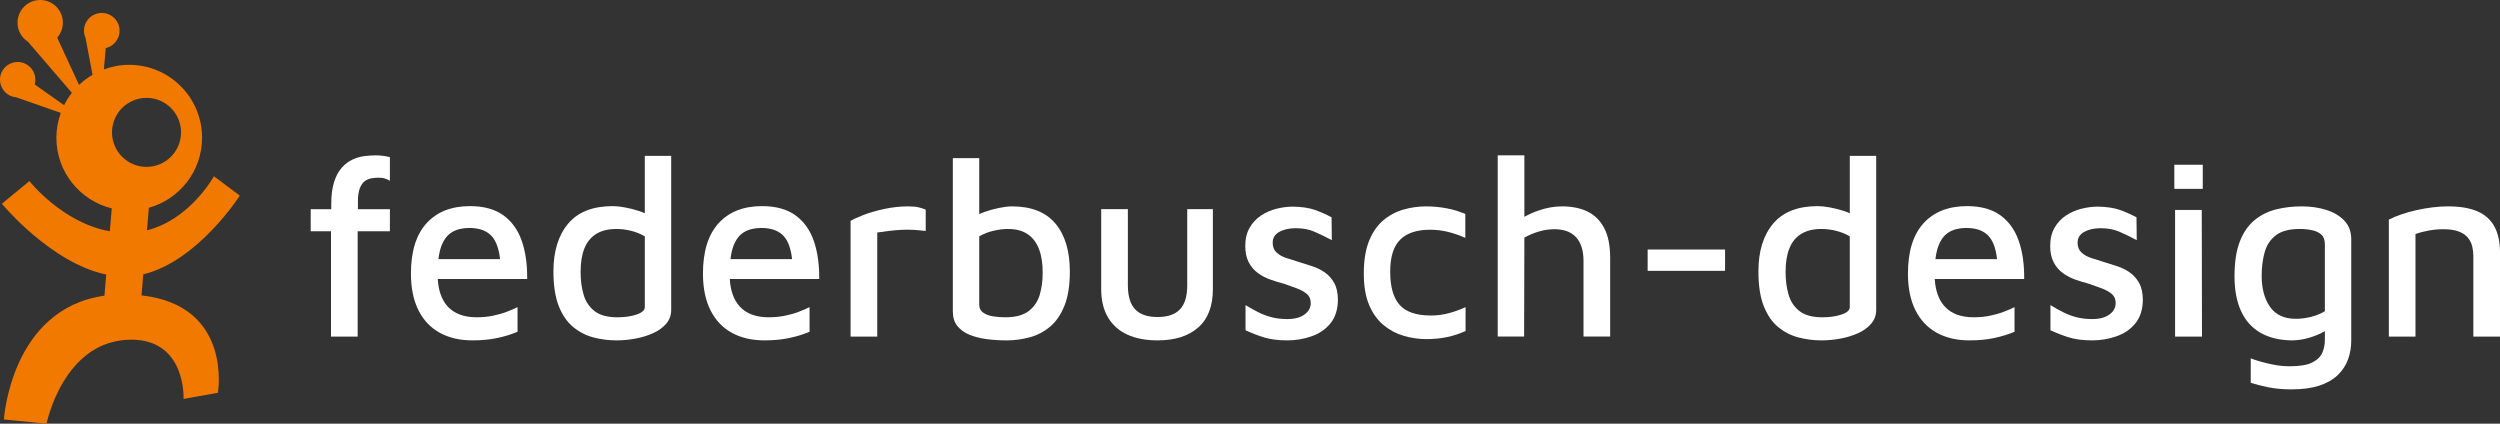
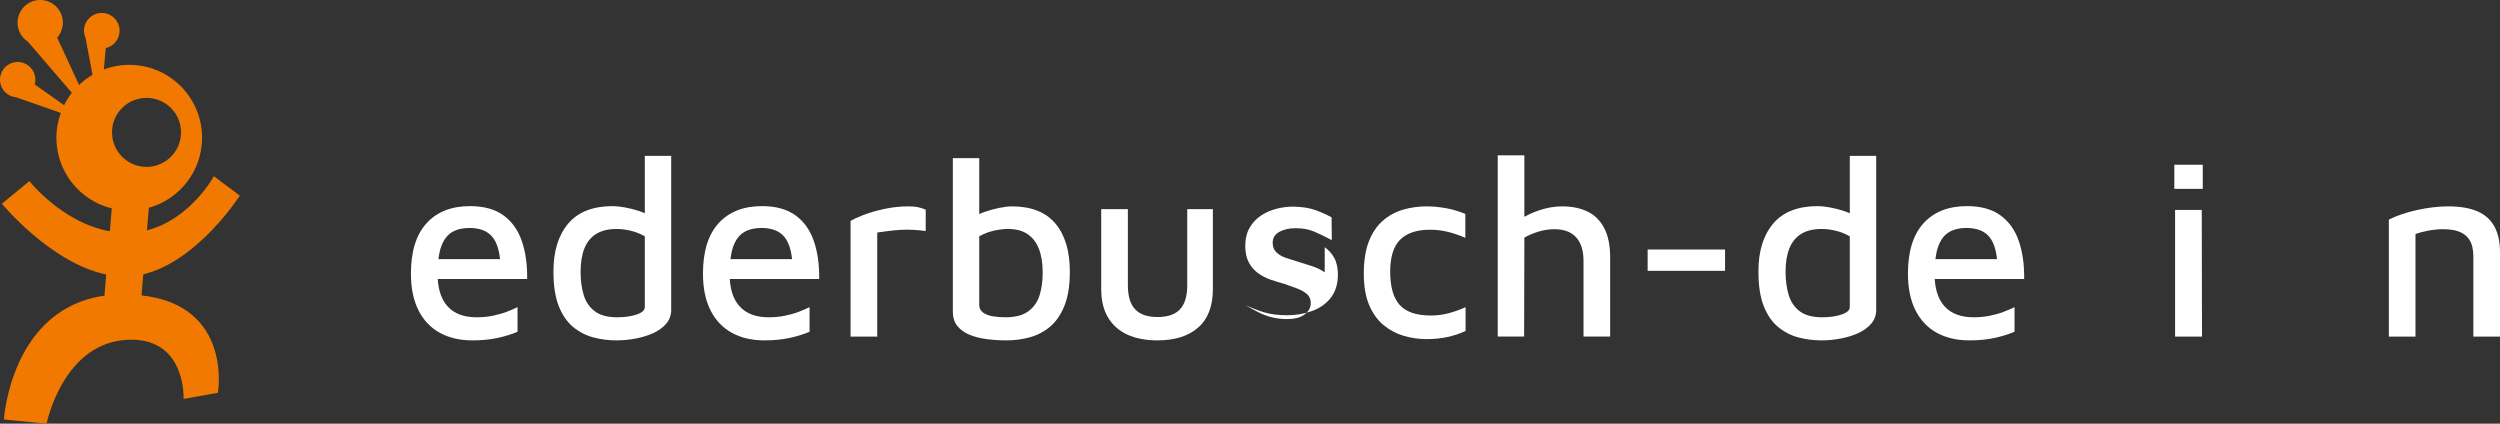
<svg xmlns="http://www.w3.org/2000/svg" id="Ebene_1" viewBox="0 0 501.778 85.039">
  <rect x="0" y="0" width="501.778" height="85.039" fill="#333333" stroke="none" />
-   <path d="m75.401,31.181c-.713,0-1.468.052-2.266.155-.799.099-1.586.329-2.369.685-.782.357-1.495.893-2.139,1.606-.647.713-1.164,1.664-1.553,2.852-.392,1.191-.586,2.684-.586,4.483v1.02h-4.126v4.43h4.074v21.143h5.351v-21.143h6.47v-4.43h-6.42v-1.479c0-1.119.119-2.004.357-2.648.238-.644.561-1.128.967-1.451.409-.323.868-.528,1.376-.614.509-.083,1.02-.127,1.528-.127s.926.061,1.249.18c.321.119.636.263.942.434v-4.74c-.376-.102-.815-.185-1.327-.254-.509-.066-1.017-.102-1.528-.102Z" fill="#fff" stroke-width="0" />
  <path d="m104.714,48.324c-.763-2.192-1.995-3.897-3.692-5.121-1.7-1.222-3.924-1.832-6.674-1.832-3.737,0-6.647,1.144-8.736,3.438-2.089,2.291-3.134,5.663-3.134,10.112,0,2.885.503,5.331,1.503,7.335,1.003,2.004,2.429,3.515,4.281,4.533,1.849,1.02,4.032,1.528,6.545,1.528,1.868,0,3.549-.16,5.044-.484,1.492-.323,2.836-.738,4.024-1.246v-4.942c-.611.304-1.343.619-2.192.942-.848.323-1.774.586-2.775.788-1.003.205-2.081.307-3.236.307-2.581,0-4.532-.738-5.856-2.216-1.164-1.294-1.814-3.121-1.957-5.475h17.95c.033-2.921-.329-5.478-1.094-7.667Zm-13.984-1.733c.951-.561,2.106-.84,3.466-.84,2.106,0,3.651.602,4.635,1.807.815,1.001,1.324,2.491,1.534,4.458h-12.369c.123-.995.309-1.859.571-2.573.492-1.34,1.213-2.291,2.164-2.852Z" fill="#fff" stroke-width="0" />
  <path d="m129.421,42.808c-.35-.162-.719-.313-1.119-.445-.987-.323-1.954-.569-2.905-.738-.951-.169-1.749-.254-2.393-.254-4.01,0-6.998,1.172-8.966,3.516-1.971,2.341-2.957,5.536-2.957,9.576,0,2.852.359,5.179,1.072,6.978.713,1.799,1.68,3.2,2.902,4.204,1.224,1,2.581,1.697,4.076,2.087,1.492.39,3.021.586,4.585.586,1.255,0,2.529-.119,3.819-.357s2.479-.602,3.565-1.094c1.086-.492,1.962-1.128,2.625-1.91.661-.782.992-1.7.992-2.753v-30.921h-5.298v11.524Zm0,18.838c0,.611-.544,1.103-1.631,1.476-1.086.376-2.393.561-3.922.561-1.935,0-3.438-.409-4.508-1.222-1.07-.815-1.81-1.912-2.216-3.286-.409-1.376-.611-2.913-.611-4.61,0-1.868.254-3.441.763-4.712.511-1.274,1.299-2.241,2.369-2.905,1.07-.663,2.438-.992,4.101-.992.918,0,1.868.119,2.852.357.987.238,1.918.611,2.802,1.119v14.214Z" fill="#fff" stroke-width="0" />
  <path d="m163.327,48.324c-.763-2.192-1.995-3.897-3.692-5.121-1.7-1.222-3.924-1.832-6.674-1.832-3.737,0-6.647,1.144-8.736,3.438-2.089,2.291-3.134,5.663-3.134,10.112,0,2.885.503,5.331,1.503,7.335,1.003,2.004,2.429,3.515,4.281,4.533,1.849,1.02,4.032,1.528,6.544,1.528,1.868,0,3.549-.16,5.044-.484,1.492-.323,2.836-.738,4.024-1.246v-4.942c-.611.304-1.343.619-2.192.942-.849.323-1.774.586-2.775.788-1.003.205-2.081.307-3.236.307-2.581,0-4.533-.738-5.856-2.216-1.164-1.294-1.814-3.121-1.957-5.475h17.95c.033-2.921-.329-5.478-1.094-7.667Zm-13.984-1.733c.951-.561,2.106-.84,3.466-.84,2.106,0,3.651.602,4.635,1.807.815,1.001,1.324,2.491,1.534,4.458h-12.369c.123-.995.309-1.859.571-2.573.492-1.34,1.213-2.291,2.164-2.852Z" fill="#fff" stroke-width="0" />
  <path d="m182.338,41.421c-1.664,0-3.311.18-4.942.536-1.631.357-3.04.771-4.229,1.246-1.188.475-2.004.851-2.446,1.122v23.229h5.351v-20.885c.677-.102,1.426-.205,2.241-.307.813-.102,1.644-.177,2.496-.229.848-.05,1.697-.05,2.545,0,.849.053,1.664.127,2.446.229v-4.278c-.373-.171-.832-.323-1.376-.459-.542-.135-1.238-.204-2.087-.204Z" fill="#fff" stroke-width="0" />
  <path d="m203.116,41.421c-.713,0-1.573.102-2.573.307-1.003.202-1.987.475-2.954.815-.375.132-.718.28-1.045.436v-11.237h-5.298v30.769c0,1.188.299,2.156.893,2.905.594.746,1.401,1.332,2.418,1.758,1.02.423,2.175.719,3.466.89,1.291.169,2.631.254,4.024.254,1.562,0,3.098-.202,4.61-.611,1.512-.406,2.869-1.111,4.074-2.114,1.205-1,2.175-2.402,2.905-4.204.73-1.799,1.094-4.09,1.094-6.876,0-4.143-.967-7.36-2.902-9.654-1.937-2.291-4.839-3.438-8.711-3.438Zm5.552,17.804c-.406,1.343-1.155,2.421-2.241,3.236-1.086.813-2.631,1.222-4.635,1.222-.815,0-1.622-.058-2.421-.18-.799-.119-1.47-.362-2.012-.738-.544-.373-.815-.898-.815-1.578v-13.755c.884-.508,1.843-.882,2.88-1.119,1.034-.238,1.993-.357,2.877-.357,1.595,0,2.905.34,3.922,1.017,1.02.68,1.783,1.664,2.294,2.954.508,1.291.763,2.888.763,4.79,0,1.664-.205,3.167-.611,4.508Z" fill="#fff" stroke-width="0" />
  <path d="m238.293,57.262c0,2.175-.481,3.781-1.448,4.814-.967,1.036-2.471,1.553-4.51,1.553s-3.538-.517-4.508-1.553c-.967-1.034-1.451-2.639-1.451-4.814v-15.281h-5.351v16.046c0,2.275.459,4.176,1.376,5.704.918,1.528,2.216,2.675,3.897,3.441,1.68.763,3.692,1.144,6.036,1.144,3.499,0,6.224-.865,8.175-2.598,1.957-1.73,2.93-4.295,2.93-7.691v-16.046h-5.146v15.281Z" fill="#fff" stroke-width="0" />
-   <path d="m265.883,54.665c-.782-.542-1.631-.959-2.545-1.246-.918-.287-1.802-.569-2.65-.84-.918-.271-1.774-.544-2.573-.815-.799-.271-1.443-.644-1.935-1.122-.492-.475-.738-1.119-.738-1.935,0-.951.439-1.672,1.324-2.164.882-.492,1.987-.741,3.311-.741,1.426,0,2.681.238,3.77.713,1.086.478,2.241,1.036,3.463,1.683l-.05-4.585c-1.089-.578-2.2-1.07-3.339-1.479-1.136-.406-2.606-.627-4.405-.661-1.086,0-2.2.144-3.336.431-1.139.29-2.175.749-3.109,1.376-.934.627-1.689,1.443-2.266,2.446-.578,1-.865,2.214-.865,3.643,0,1.291.229,2.377.688,3.258.459.884,1.07,1.606,1.832,2.167.766.558,1.606,1,2.523,1.324.915.323,1.832.603,2.75.84.882.304,1.733.611,2.548.918.815.304,1.484.68,2.012,1.119.525.442.788,1.053.788,1.835,0,.918-.415,1.68-1.246,2.291-.832.611-1.979.918-3.438.918-1.155,0-2.2-.119-3.134-.357s-1.827-.569-2.675-.995c-.849-.423-1.714-.906-2.598-1.451v5.044c1.224.578,2.471,1.061,3.745,1.451,1.274.39,2.827.586,4.662.586,1.664,0,3.275-.271,4.839-.815,1.562-.542,2.827-1.407,3.795-2.598.967-1.188,1.468-2.733,1.503-4.635,0-1.426-.249-2.581-.741-3.463-.492-.884-1.128-1.597-1.91-2.142Z" fill="#fff" stroke-width="0" />
+   <path d="m265.883,54.665c-.782-.542-1.631-.959-2.545-1.246-.918-.287-1.802-.569-2.65-.84-.918-.271-1.774-.544-2.573-.815-.799-.271-1.443-.644-1.935-1.122-.492-.475-.738-1.119-.738-1.935,0-.951.439-1.672,1.324-2.164.882-.492,1.987-.741,3.311-.741,1.426,0,2.681.238,3.77.713,1.086.478,2.241,1.036,3.463,1.683l-.05-4.585c-1.089-.578-2.2-1.07-3.339-1.479-1.136-.406-2.606-.627-4.405-.661-1.086,0-2.2.144-3.336.431-1.139.29-2.175.749-3.109,1.376-.934.627-1.689,1.443-2.266,2.446-.578,1-.865,2.214-.865,3.643,0,1.291.229,2.377.688,3.258.459.884,1.07,1.606,1.832,2.167.766.558,1.606,1,2.523,1.324.915.323,1.832.603,2.75.84.882.304,1.733.611,2.548.918.815.304,1.484.68,2.012,1.119.525.442.788,1.053.788,1.835,0,.918-.415,1.68-1.246,2.291-.832.611-1.979.918-3.438.918-1.155,0-2.2-.119-3.134-.357s-1.827-.569-2.675-.995c-.849-.423-1.714-.906-2.598-1.451c1.224.578,2.471,1.061,3.745,1.451,1.274.39,2.827.586,4.662.586,1.664,0,3.275-.271,4.839-.815,1.562-.542,2.827-1.407,3.795-2.598.967-1.188,1.468-2.733,1.503-4.635,0-1.426-.249-2.581-.741-3.463-.492-.884-1.128-1.597-1.91-2.142Z" fill="#fff" stroke-width="0" />
  <path d="m287.178,63.326c-2.888,0-4.966-.705-6.24-2.114-1.274-1.409-1.91-3.643-1.91-6.699,0-2.954.669-5.094,2.012-6.417,1.34-1.327,3.336-1.987,5.983-1.987,1.257,0,2.462.144,3.618.434,1.155.287,2.31.685,3.466,1.197v-4.79c-1.155-.509-2.413-.89-3.77-1.147-1.36-.254-2.719-.381-4.076-.381-1.597,0-3.151.221-4.662.663-1.509.442-2.86,1.18-4.049,2.216-1.188,1.036-2.123,2.418-2.802,4.151-.68,1.73-1.017,3.889-1.017,6.47,0,2.512.357,4.61,1.07,6.29.713,1.68,1.672,3.023,2.877,4.024,1.205,1.003,2.556,1.725,4.052,2.164,1.492.442,3.021.663,4.582.663,1.462,0,2.836-.135,4.126-.406,1.291-.274,2.532-.68,3.72-1.224v-4.787c-1.02.475-2.123.873-3.311,1.197s-2.413.484-3.667.484Z" fill="#fff" stroke-width="0" />
  <path d="m318.643,42.465c-1.426-.696-3.142-1.045-5.146-1.045-1.528,0-3.098.282-4.712.84-.999.348-1.938.772-2.827,1.257v-12.337h-5.348v36.373h5.298l.05-19.868c.918-.508,1.893-.918,2.93-1.222,1.036-.307,2.065-.459,3.082-.459,1.937,0,3.397.544,4.38,1.631.987,1.086,1.479,2.667,1.479,4.737v15.181h5.348v-15.844c0-2.443-.398-4.422-1.197-5.934-.799-1.512-1.91-2.615-3.336-3.311Z" fill="#fff" stroke-width="0" />
  <rect x="330.701" y="50.082" width="15.538" height="4.278" fill="#fff" stroke-width="0" />
  <path d="m371.272,42.808c-.35-.162-.719-.313-1.119-.445-.987-.323-1.954-.569-2.905-.738-.951-.169-1.749-.254-2.393-.254-4.007,0-6.998,1.172-8.966,3.516-1.971,2.341-2.954,5.536-2.954,9.576,0,2.852.357,5.179,1.07,6.978.713,1.799,1.68,3.2,2.902,4.204,1.224,1,2.581,1.697,4.077,2.087,1.495.39,3.023.586,4.585.586,1.255,0,2.529-.119,3.819-.357s2.479-.602,3.568-1.094c1.086-.492,1.96-1.128,2.623-1.91.661-.782.992-1.7.992-2.753v-30.921h-5.298v11.524Zm0,18.838c0,.611-.542,1.103-1.631,1.476-1.086.376-2.393.561-3.922.561-1.935,0-3.438-.409-4.508-1.222-1.07-.815-1.807-1.912-2.216-3.286-.406-1.376-.611-2.913-.611-4.61,0-1.868.254-3.441.763-4.712.511-1.274,1.299-2.241,2.371-2.905,1.07-.663,2.435-.992,4.099-.992.918,0,1.868.119,2.852.357.987.238,1.921.611,2.802,1.119v14.214Z" fill="#fff" stroke-width="0" />
  <path d="m405.178,48.324c-.763-2.192-1.995-3.897-3.692-5.121-1.7-1.222-3.922-1.832-6.674-1.832-3.734,0-6.647,1.144-8.736,3.438-2.087,2.291-3.131,5.663-3.131,10.112,0,2.885.5,5.331,1.501,7.335,1.003,2.004,2.429,3.515,4.281,4.533,1.849,1.02,4.032,1.528,6.544,1.528,1.868,0,3.549-.16,5.044-.484s2.836-.738,4.024-1.246v-4.942c-.611.304-1.34.619-2.189.942-.851.323-1.777.586-2.778.788-1.003.205-2.081.307-3.234.307-2.581,0-4.535-.738-5.859-2.216-1.161-1.294-1.814-3.121-1.957-5.475h17.953c.033-2.921-.332-5.478-1.097-7.667Zm-13.982-1.733c.951-.561,2.103-.84,3.463-.84,2.106,0,3.651.602,4.635,1.807.818,1.001,1.325,2.491,1.534,4.458h-12.37c.123-.995.309-1.859.571-2.573.492-1.34,1.216-2.291,2.167-2.852Z" fill="#fff" stroke-width="0" />
-   <path d="m427.439,54.665c-.782-.542-1.631-.959-2.545-1.246-.918-.287-1.802-.569-2.65-.84-.918-.271-1.774-.544-2.573-.815-.799-.271-1.443-.644-1.935-1.122-.492-.475-.738-1.119-.738-1.935,0-.951.439-1.672,1.324-2.164.882-.492,1.987-.741,3.311-.741,1.426,0,2.681.238,3.77.713,1.086.478,2.241,1.036,3.463,1.683l-.05-4.585c-1.089-.578-2.2-1.07-3.339-1.479-1.136-.406-2.606-.627-4.405-.661-1.086,0-2.2.144-3.336.431-1.139.29-2.175.749-3.109,1.376-.934.627-1.689,1.443-2.266,2.446-.578,1-.865,2.214-.865,3.643,0,1.291.229,2.377.688,3.258.459.884,1.07,1.606,1.832,2.167.766.558,1.606,1,2.523,1.324.915.323,1.832.603,2.75.84.882.304,1.733.611,2.548.918.815.304,1.484.68,2.012,1.119.525.442.788,1.053.788,1.835,0,.918-.415,1.68-1.246,2.291-.832.611-1.979.918-3.438.918-1.155,0-2.2-.119-3.134-.357-.934-.238-1.827-.569-2.675-.995-.849-.423-1.714-.906-2.598-1.451v5.044c1.224.578,2.471,1.061,3.745,1.451,1.274.39,2.827.586,4.662.586,1.664,0,3.275-.271,4.839-.815,1.562-.542,2.827-1.407,3.795-2.598.967-1.188,1.468-2.733,1.503-4.635,0-1.426-.249-2.581-.741-3.463-.492-.884-1.128-1.597-1.91-2.142Z" fill="#fff" stroke-width="0" />
  <rect x="436.413" y="33.066" width="5.704" height="4.839" fill="#fff" stroke-width="0" />
  <polygon points="436.565 42.134 436.565 67.555 441.966 67.555 441.916 42.134 436.565 42.134" fill="#fff" stroke-width="0" />
-   <path d="m466.93,42.134c-1.495-.475-3.159-.713-4.991-.713-1.733,0-3.405.196-5.019.586-1.614.392-3.057,1.094-4.328,2.114-1.274,1.02-2.277,2.446-3.007,4.278-.73,1.835-1.094,4.195-1.094,7.081,0,2.72.431,5.027,1.299,6.929.865,1.901,2.156,3.355,3.872,4.356,1.714,1,3.811,1.52,6.29,1.553.984,0,1.979-.127,2.979-.381,1.003-.254,1.954-.594,2.852-1.02.306-.143.571-.299.843-.453v1.752c0,.918-.171,1.774-.511,2.573-.34.799-1.012,1.451-2.012,1.962-1,.508-2.504.763-4.508.763-1.053,0-2.081-.094-3.082-.279-1.003-.188-1.91-.401-2.725-.636-.815-.24-1.495-.459-2.04-.663v4.889c.918.307,2.073.602,3.466.893,1.39.287,2.971.434,4.737.434,2.208,0,4.074-.257,5.602-.766,1.528-.509,2.761-1.222,3.695-2.139.934-.918,1.611-1.962,2.037-3.134.426-1.172.636-2.435.636-3.795v-20.275c0-1.528-.456-2.775-1.374-3.742-.918-.97-2.122-1.691-3.618-2.167Zm-3.106,21.471c-1.02.254-2.02.384-3.007.384-2.344,0-4.074-.799-5.196-2.396-1.119-1.595-1.68-3.684-1.68-6.265,0-1.733.205-3.311.611-4.737.409-1.426,1.164-2.556,2.266-3.388,1.105-.832,2.692-1.246,4.765-1.246.882,0,1.714.083,2.496.254.779.169,1.401.467,1.86.89.459.426.688,1.081.688,1.962v13.399c-.851.509-1.785.89-2.802,1.144Z" fill="#fff" stroke-width="0" />
  <path d="m500.659,45.47c-.749-1.374-1.885-2.393-3.413-3.054-1.528-.663-3.499-.995-5.909-.995-1.02,0-2.073.069-3.159.204-1.089.135-2.158.323-3.209.561-1.053.238-2.048.517-2.982.84s-1.774.672-2.521,1.045v23.483h5.348v-20.581c.849-.304,1.758-.542,2.725-.713.97-.169,1.913-.254,2.827-.254,1.291,0,2.335.152,3.134.459.799.304,1.409.721,1.835,1.246.423.528.713,1.105.865,1.733.152.63.229,1.266.229,1.91v16.201h5.348v-16.914c0-2.07-.373-3.795-1.119-5.171Z" fill="#fff" stroke-width="0" />
  <path d="m28.405,59.287l.352-4.225c10.938-2.616,19.376-15.795,19.376-15.795l-5.201-3.897s-4.695,8.644-13.434,10.859l.38-4.52c6.157-1.724,10.679-7.363,10.679-14.072,0-8.078-6.55-14.626-14.627-14.626-1.791,0-3.499.339-5.087.93l.387-4.29c1.657-.379,2.85-1.897,2.766-3.655-.092-1.97-1.77-3.49-3.742-3.395-1.968.097-3.488,1.769-3.394,3.744.027.46.138.897.315,1.296l1.339,7.081.056.292c-.98.575-1.889,1.255-2.705,2.035l-1.478-3.195-2.906-6.291c1.313-1.488,1.542-3.721.416-5.474C10.541-.024,7.718-.635,5.606.723c-2.111,1.363-2.721,4.18-1.361,6.294.364.559.827,1.009,1.354,1.351l6.173,7.172,2.659,3.092c-.603.767-1.128,1.596-1.566,2.478l-1.773-1.25-4.121-2.91c.442-1.591-.274-3.331-1.798-4.115-1.744-.895-3.883-.208-4.783,1.535-.892,1.738-.203,3.879,1.534,4.778.424.215.873.339,1.322.376l6.794,2.381,2.163.755c-.564,1.556-.889,3.226-.889,4.978,0,6.871,4.739,12.617,11.12,14.187l-.387,4.596c-9.576-1.704-16.147-10.078-16.147-10.078L.378,40.892s9.753,11.857,20.942,14.213l-.355,4.242C2.151,61.988.783,84.189.783,84.189l8.563.85s3.376-16.859,17.018-16.859c11.047,0,10.478,11.886,10.478,11.886l6.893-1.225s3.027-17.507-15.33-19.555Zm-5.925-32.719c0-3.824,3.102-6.924,6.928-6.924s6.928,3.1,6.928,6.924-3.108,6.928-6.928,6.928-6.928-3.099-6.928-6.928Z" fill="#f17900" stroke-width="0" />
</svg>